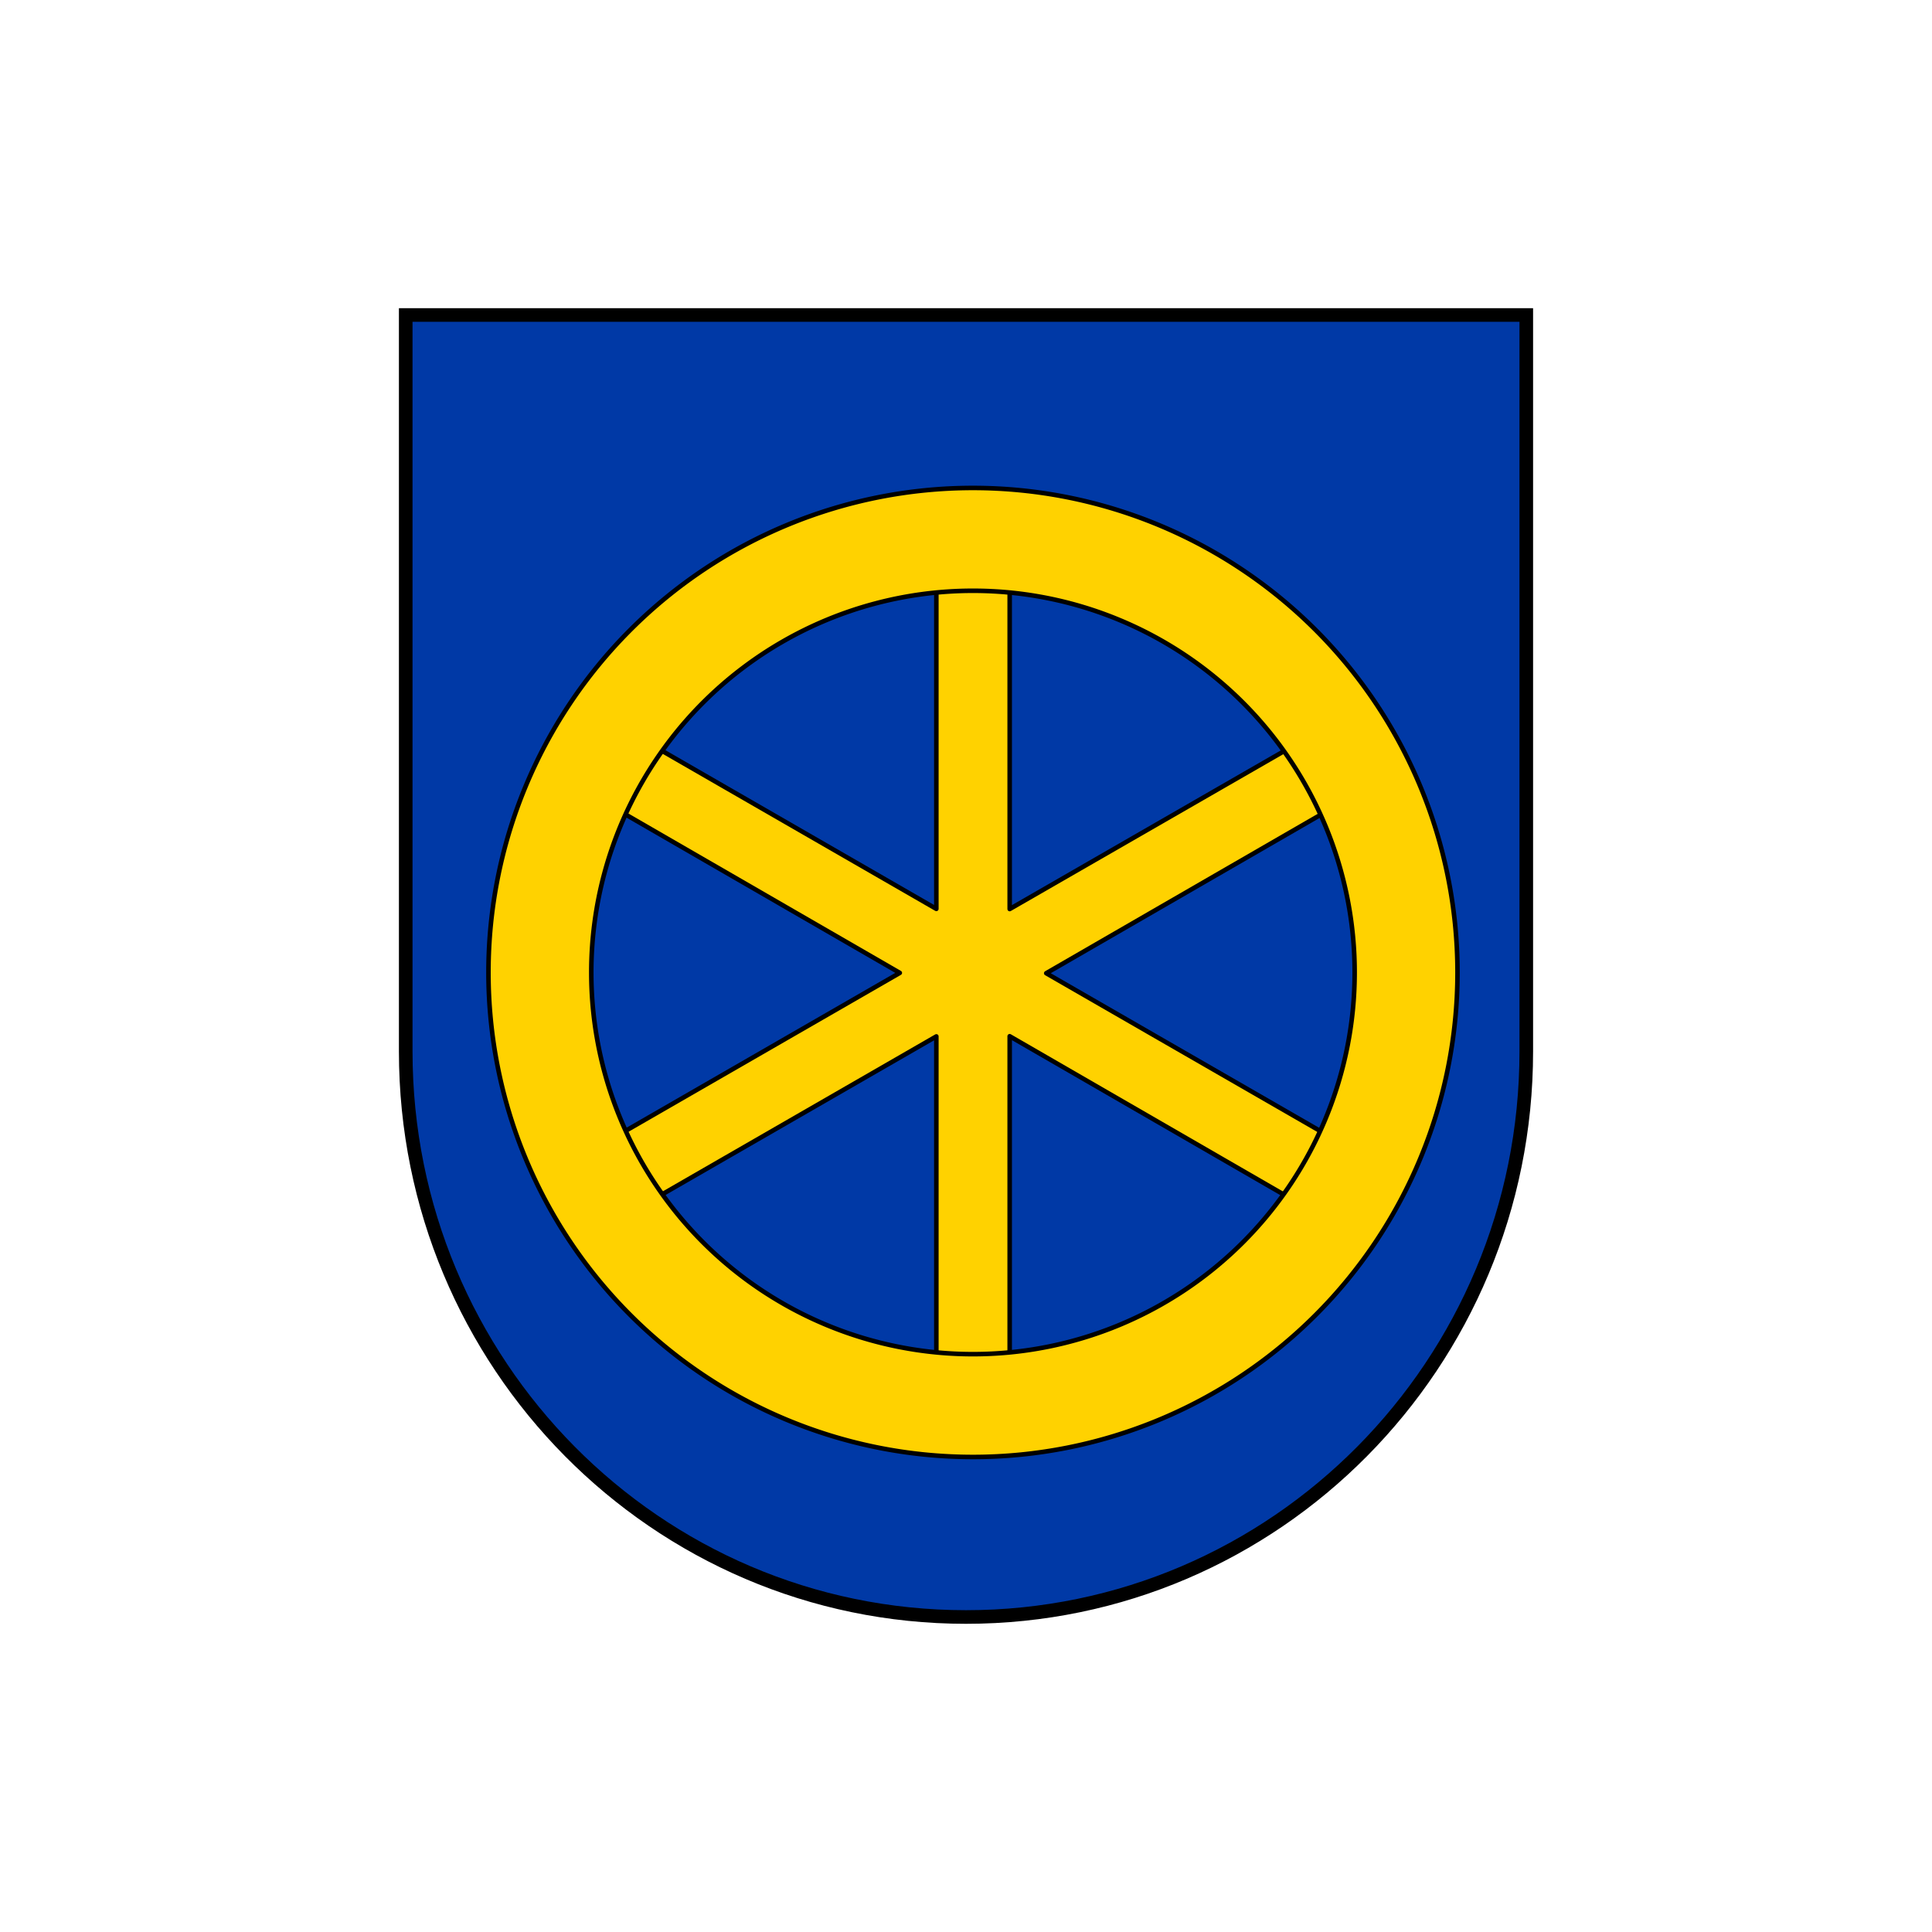
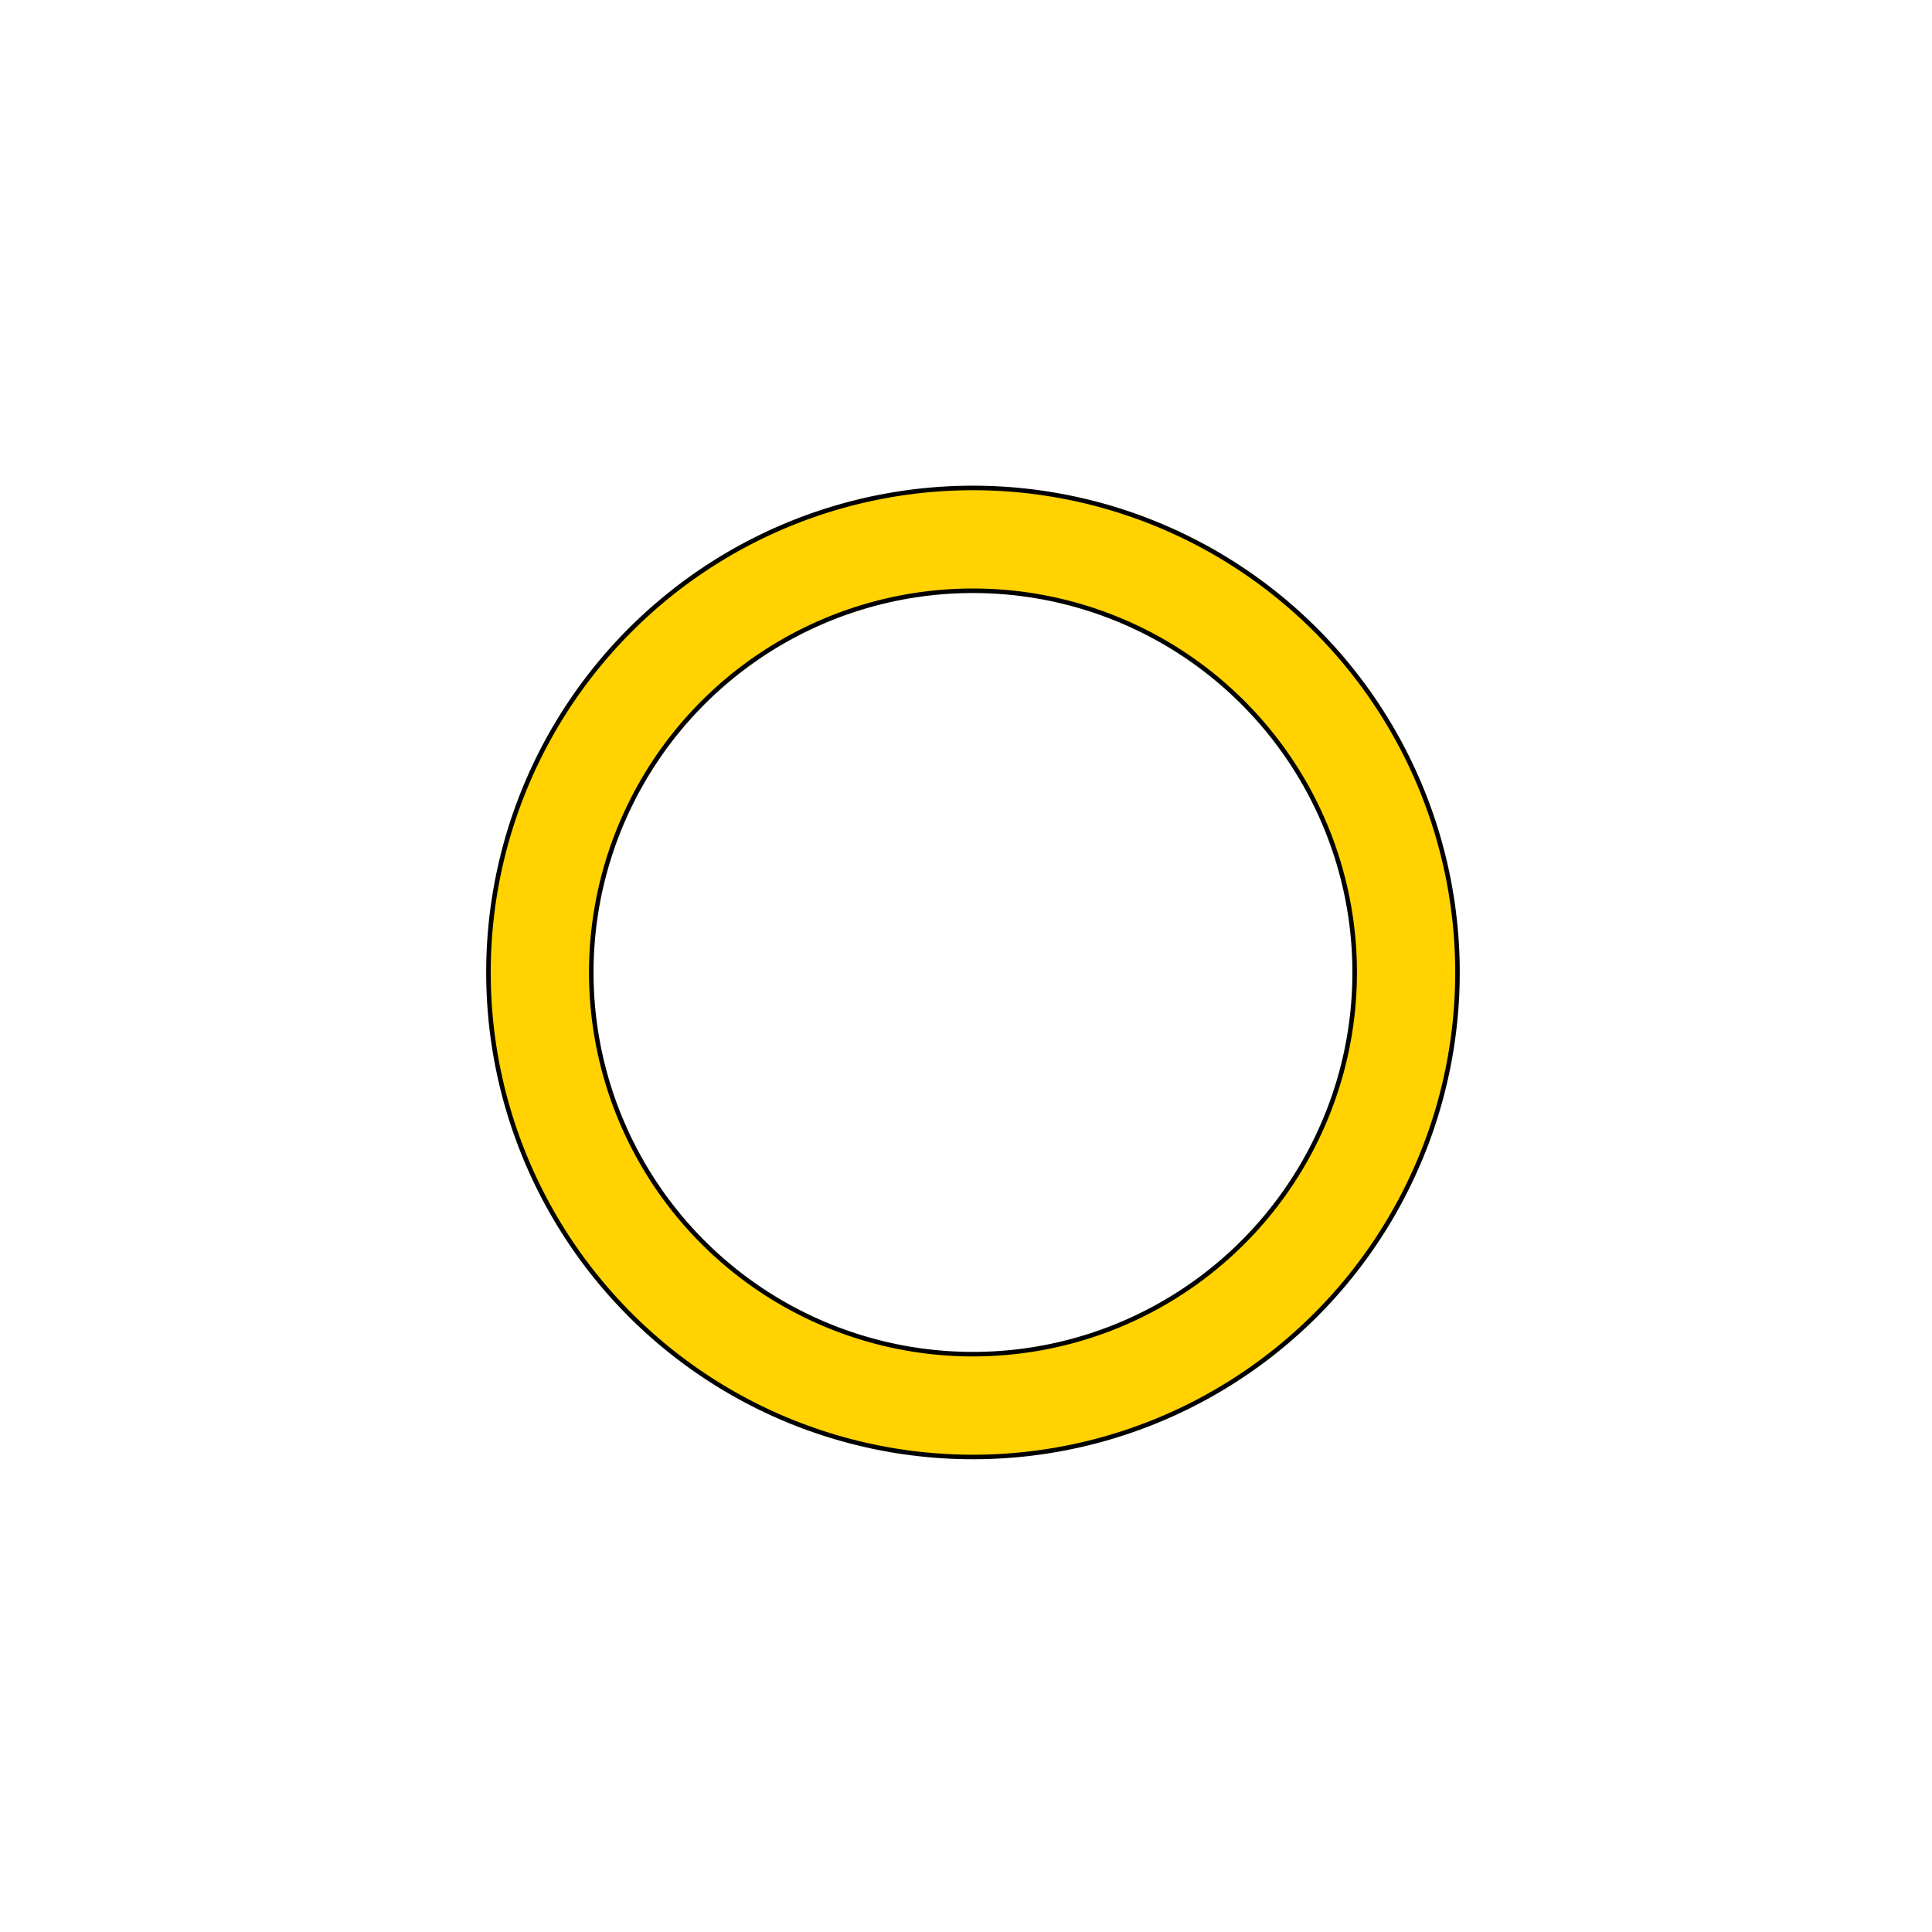
<svg xmlns="http://www.w3.org/2000/svg" id="Layer_1" data-name="Layer 1" viewBox="0 0 230 230">
  <defs>
    <style>.cls-1{fill:none;}.cls-2{fill:#0039a6;stroke-width:1.62px;}.cls-2,.cls-3,.cls-4{stroke:#000;}.cls-3,.cls-4{fill:#ffd200;stroke-width:0.54px;}.cls-3{stroke-linejoin:round;}</style>
  </defs>
  <title>230-trnava</title>
  <rect class="cls-1" width="230" height="230" />
  <g id="g2985">
-     <path id="path3789" class="cls-2" d="M48.3,37.5v87.67c0,37.19,29.86,67.33,66.7,67.33s66.7-30.14,66.7-67.33V37.5Z" />
-     <path id="rect3825" class="cls-3" d="M111.47,64.12V108.2l-38.19-22-4.35,7.56,38.19,22.06-38.19,22,4.35,7.56,38.19-22v44.08h8.73v-44.1l38.19,22.06,4.36-7.56-38.2-22,38.2-22.06-4.36-7.56L120.2,108.22V64.12Z" />
    <path id="path3821" class="cls-4" d="M115.84,58.09a57.68,57.68,0,1,0,57.67,57.69A57.69,57.69,0,0,0,115.84,58.09Zm0,12.24a45.44,45.44,0,1,1-45.45,45.45A45.44,45.44,0,0,1,115.84,70.33Z" />
  </g>
</svg>